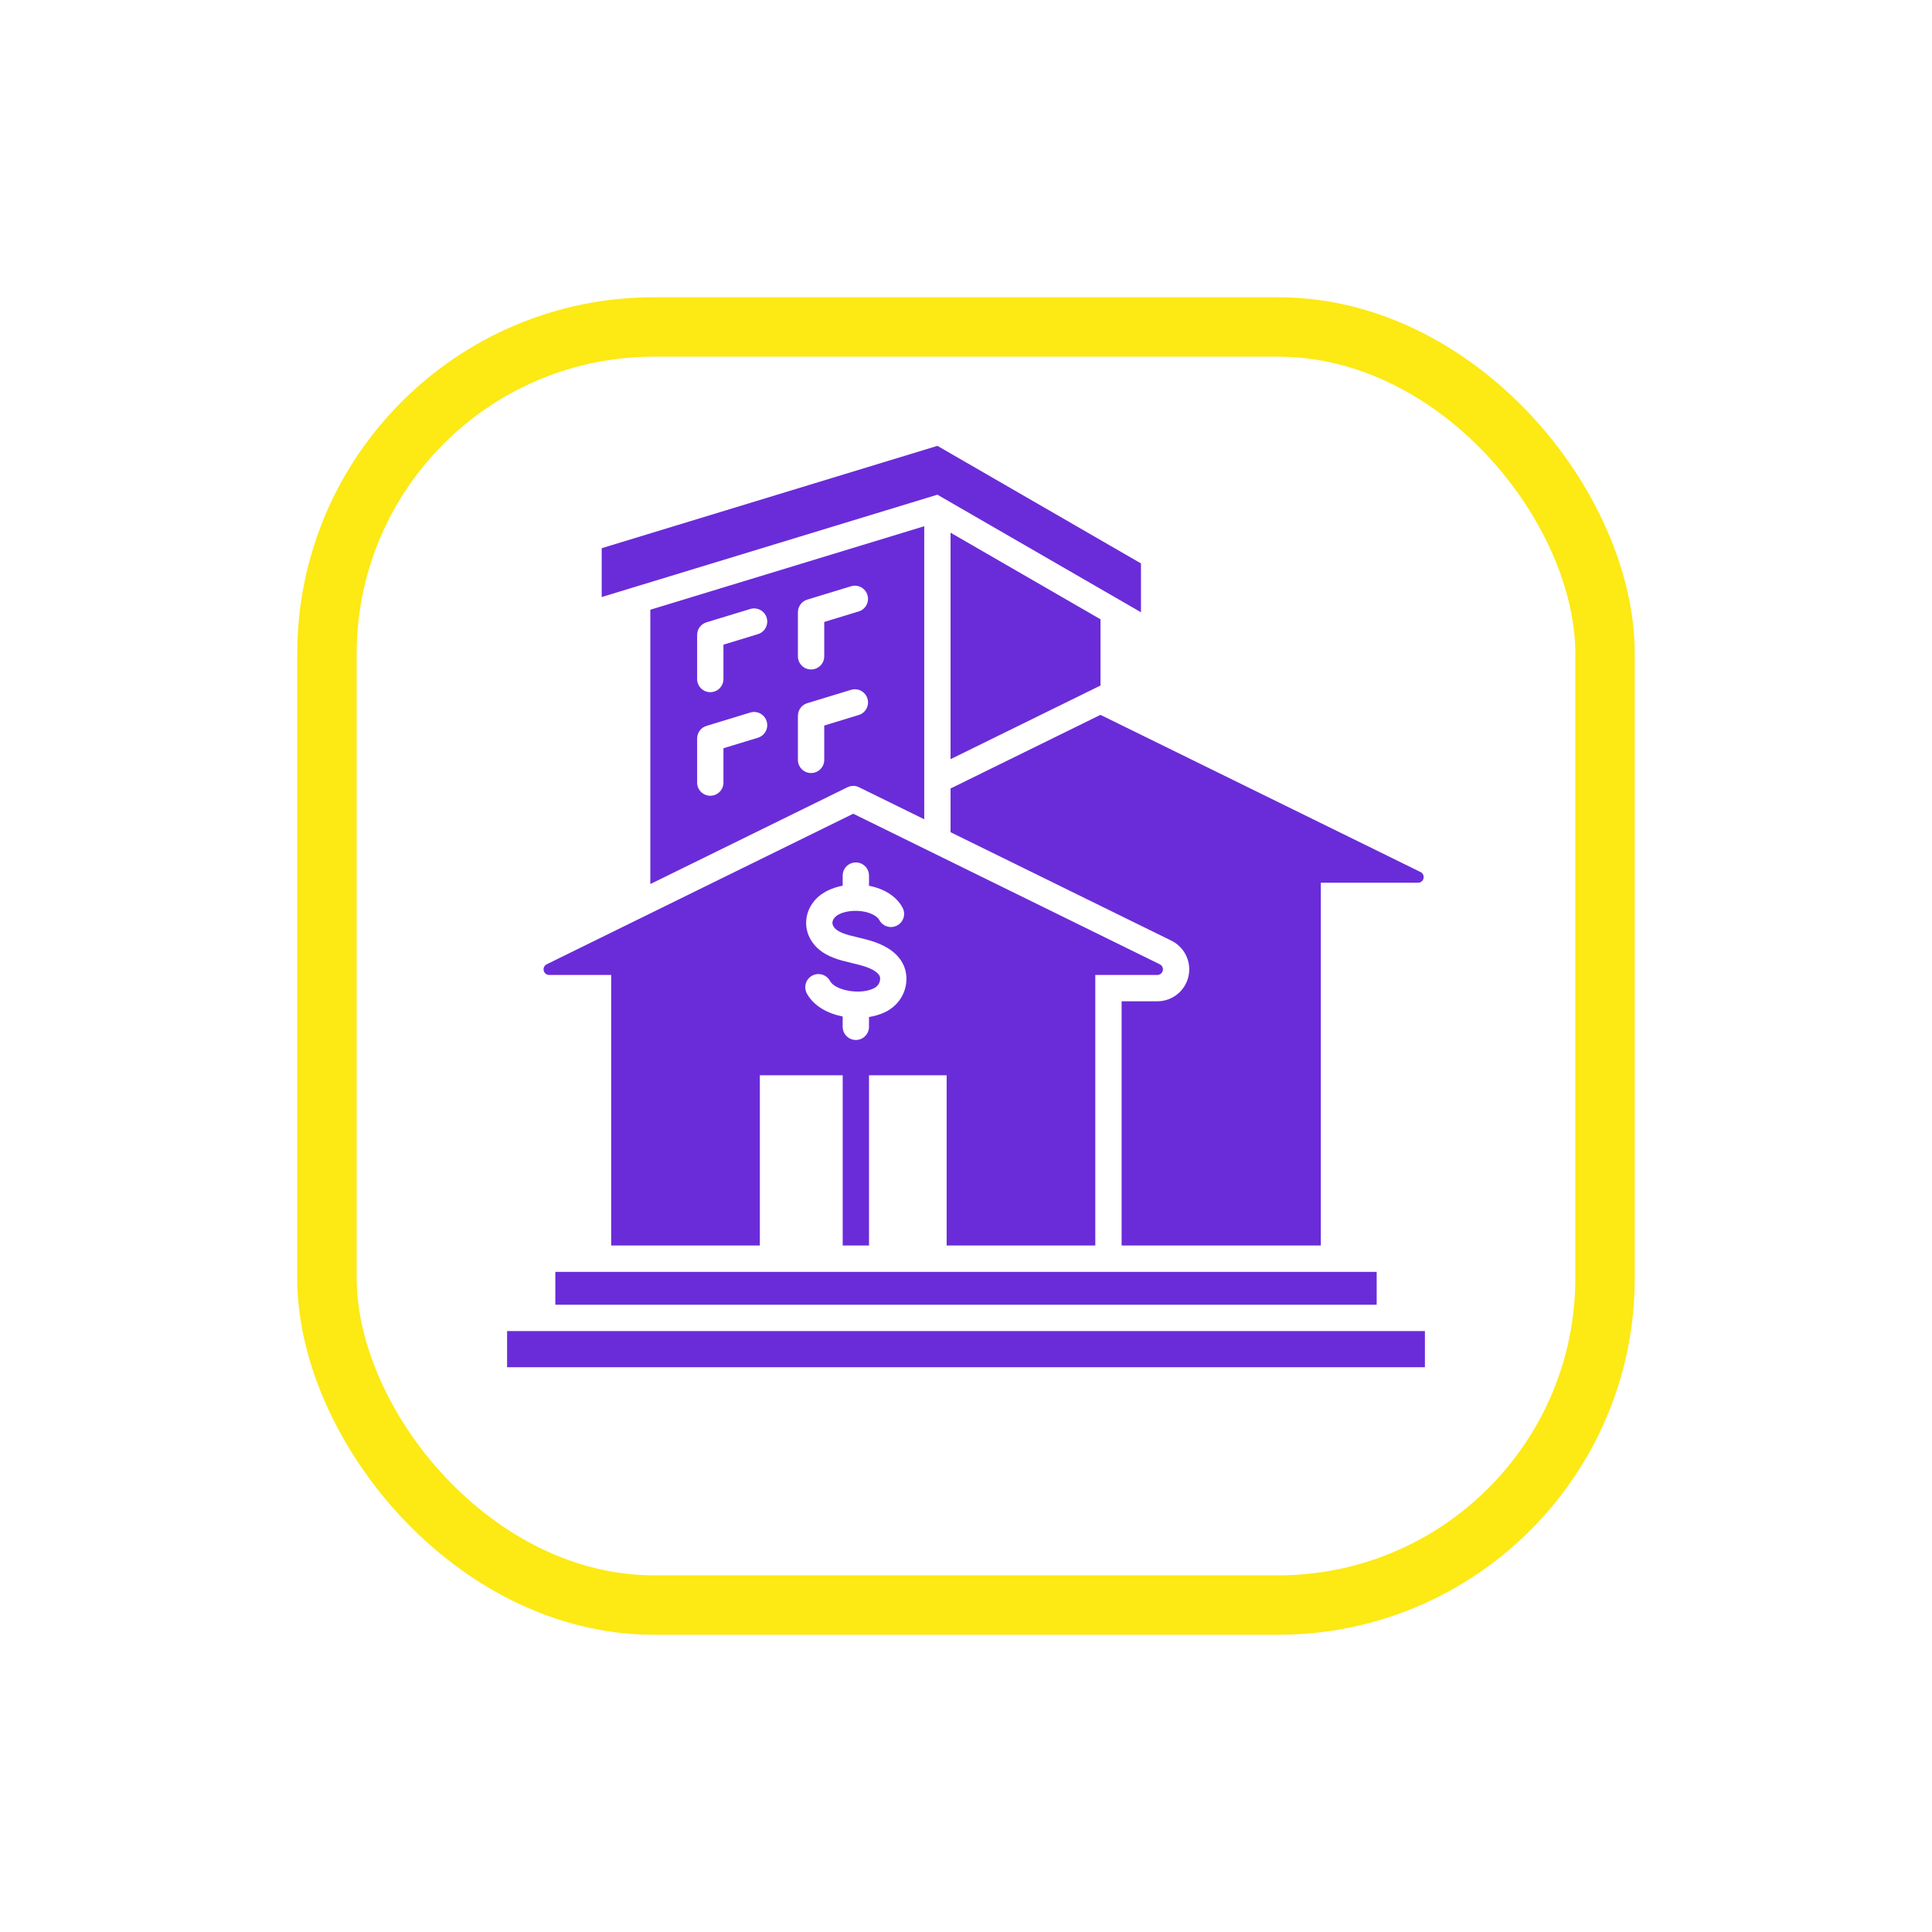
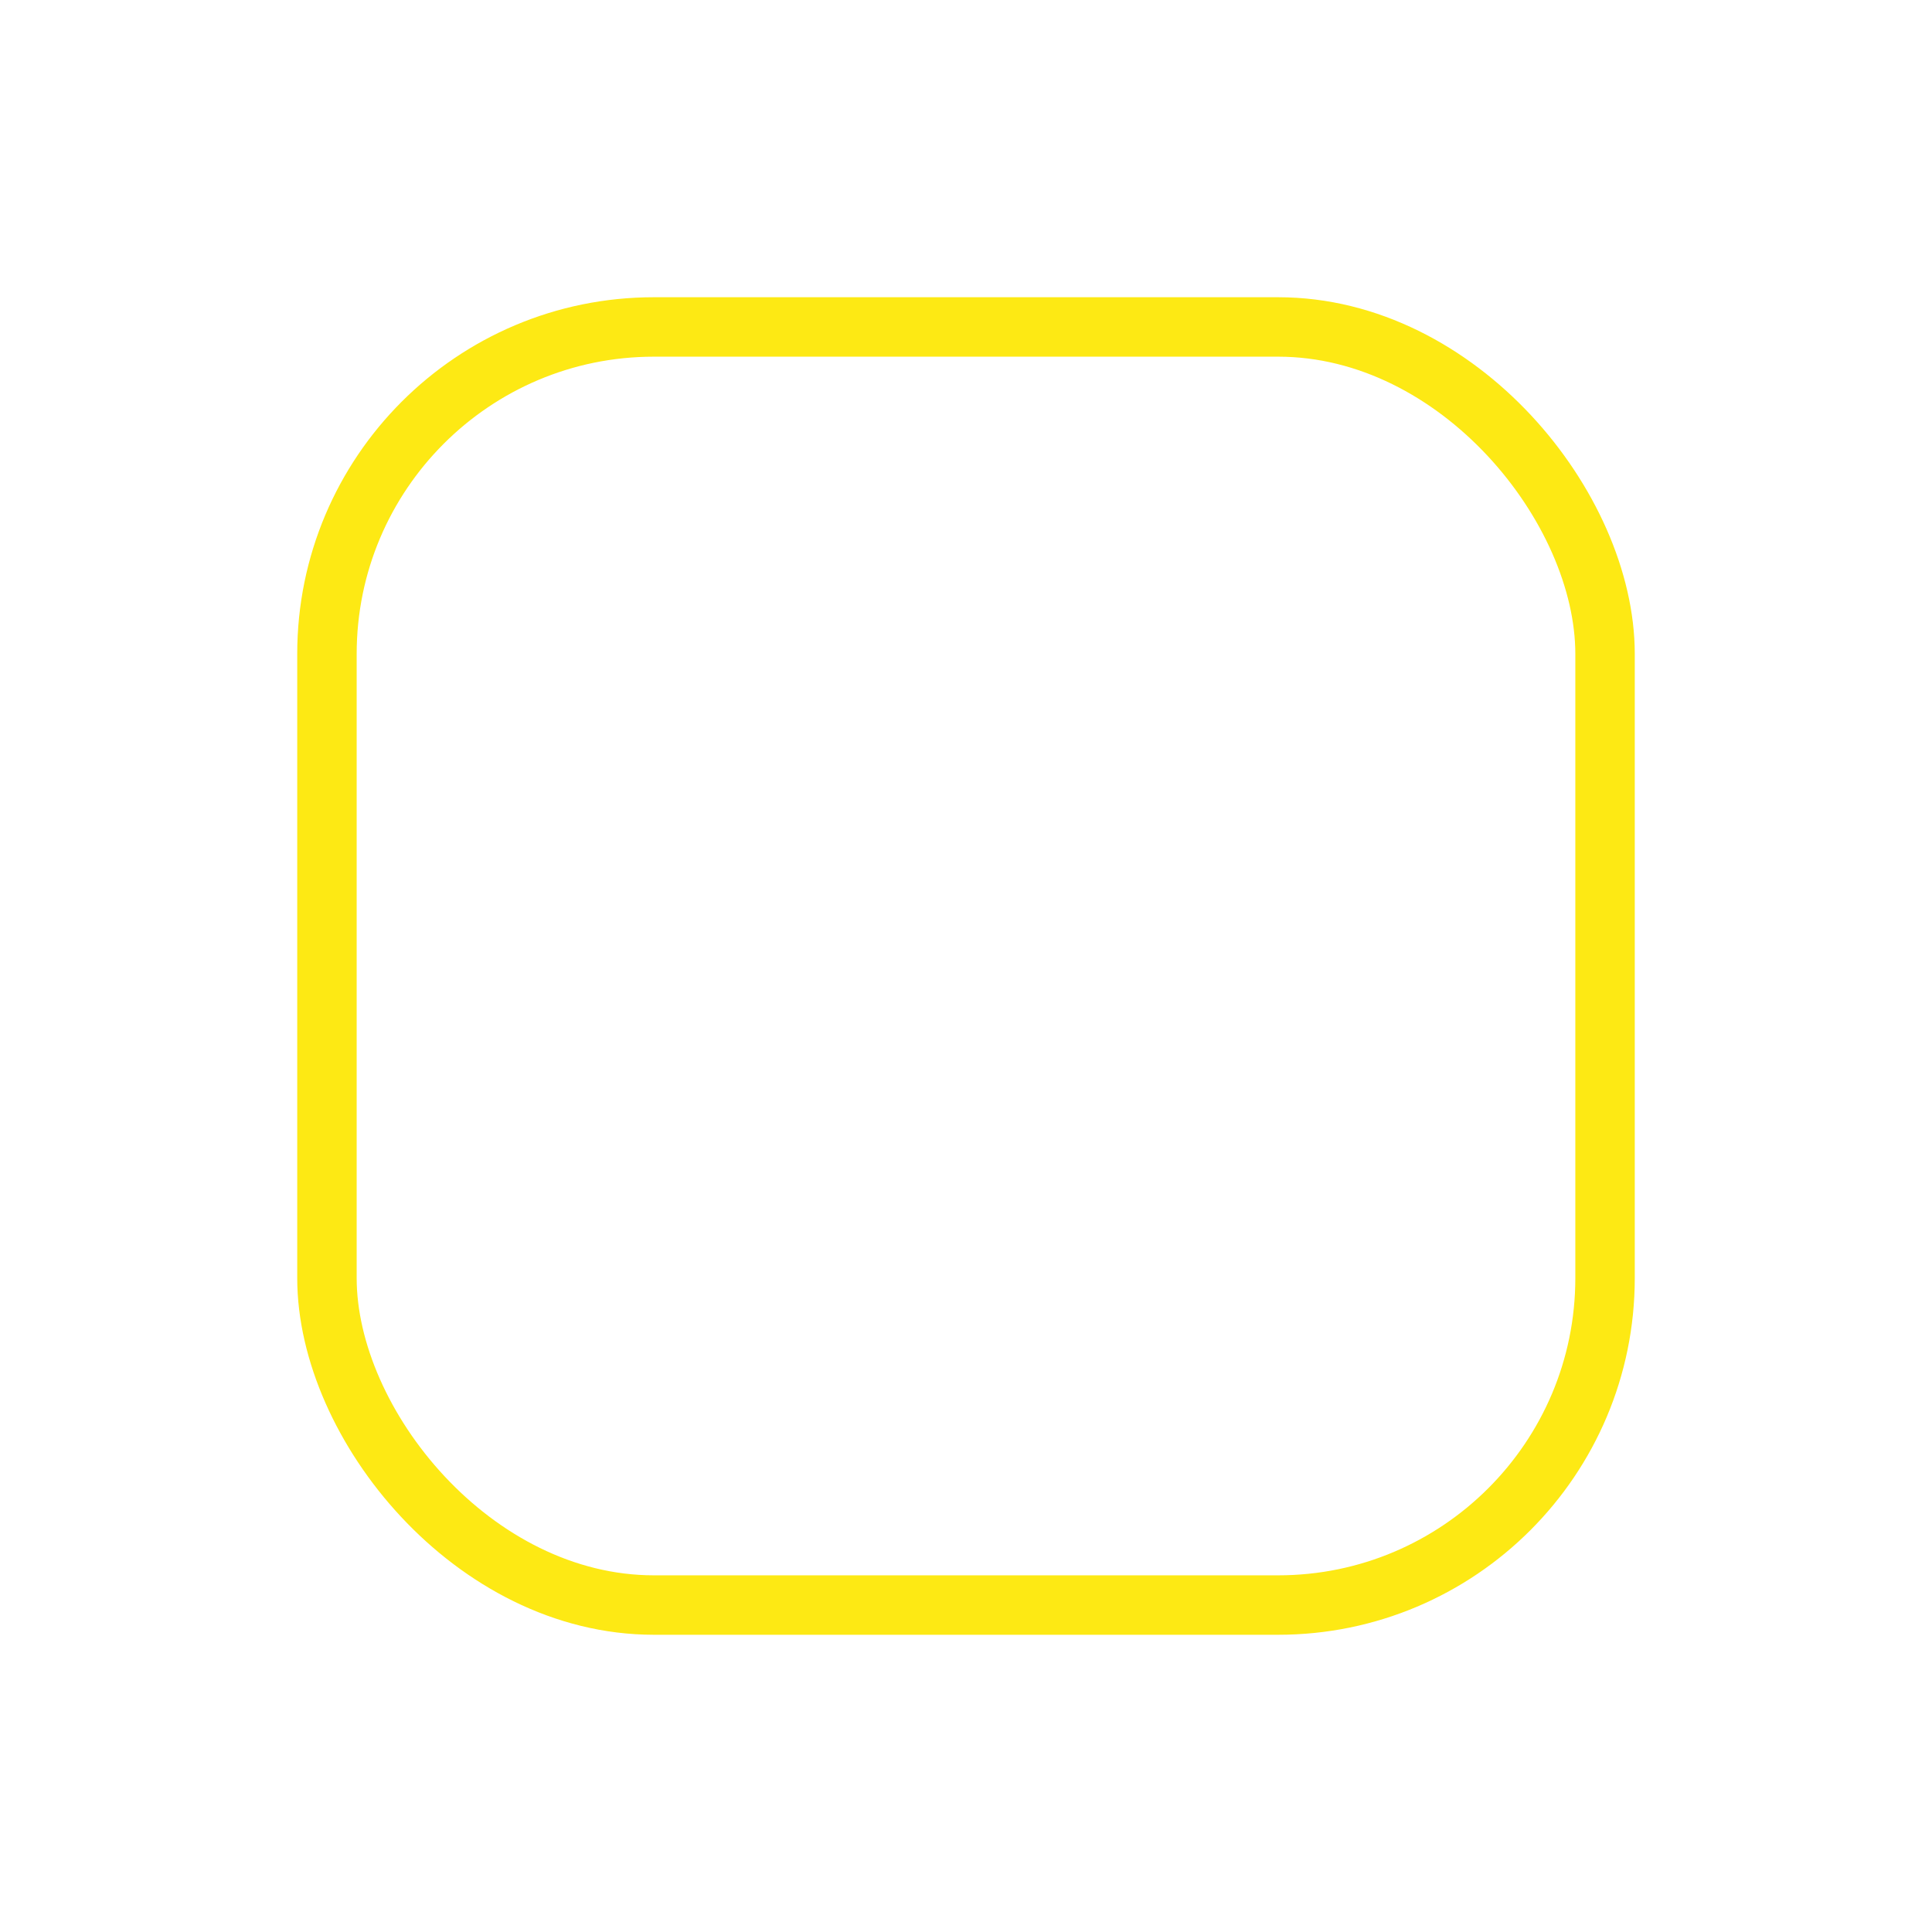
<svg xmlns="http://www.w3.org/2000/svg" width="130" height="130" viewBox="0 0 130 130" fill="none">
  <g filter="url(#filter0_d_108_15)">
-     <rect x="24" y="20" width="82" height="82" rx="20" fill="white" />
    <rect x="22" y="18" width="86" height="86" rx="22" stroke="#FDE914" stroke-width="4" />
  </g>
  <g clip-path="url(#clip0_108_15)">
    <path fill-rule="evenodd" clip-rule="evenodd" d="M74.05 48.101L95.583 58.676C95.744 58.755 95.826 58.929 95.786 59.103C95.746 59.277 95.595 59.397 95.416 59.397H88.874V83.808H75.471V67.375H77.871C78.874 67.375 79.74 66.687 79.966 65.711C80.192 64.736 79.717 63.735 78.819 63.294L63.961 55.997V53.056L74.05 48.101L74.05 48.101ZM37.366 87.794H92.634V85.58H37.366V87.794ZM34.121 89.565V92H95.879V89.565H34.121H34.121ZM76.774 41.198V37.911L63.076 30L40.487 36.887V40.174L63.075 33.287L76.774 41.198H76.774ZM43.758 59.487V41.028L62.19 35.409V55.127L57.803 52.973C57.549 52.848 57.277 52.848 57.023 52.973L43.758 59.487ZM53.69 44.162C53.69 44.651 54.087 45.047 54.575 45.047C55.064 45.047 55.461 44.651 55.461 44.162V41.85L57.779 41.143C58.248 41.001 58.51 40.506 58.369 40.038C58.226 39.57 57.731 39.306 57.264 39.449L54.317 40.347C53.946 40.461 53.69 40.805 53.69 41.195V44.162ZM53.69 51.13C53.69 51.62 54.087 52.016 54.575 52.016C55.064 52.016 55.461 51.62 55.461 51.13V48.819L57.779 48.113C58.248 47.97 58.51 47.475 58.369 47.007C58.226 46.539 57.731 46.275 57.264 46.418L54.317 47.316C53.946 47.43 53.69 47.774 53.69 48.163V51.13ZM46.909 45.69C46.909 46.179 47.304 46.575 47.794 46.575C48.284 46.575 48.679 46.179 48.679 45.69V43.378L50.998 42.671C51.467 42.529 51.729 42.034 51.588 41.566C51.445 41.098 50.95 40.834 50.483 40.977L47.536 41.875C47.163 41.989 46.909 42.333 46.909 42.722V45.69L46.909 45.69ZM46.909 52.658C46.909 53.148 47.304 53.544 47.794 53.544C48.284 53.544 48.679 53.148 48.679 52.658V50.347L50.998 49.641C51.467 49.498 51.729 49.003 51.588 48.535C51.445 48.067 50.95 47.803 50.483 47.946L47.536 48.845C47.163 48.958 46.909 49.302 46.909 49.692L46.909 52.658ZM74.05 41.67L63.961 35.844V51.083L74.05 46.128V41.67ZM36.585 65.31C36.545 65.136 36.627 64.962 36.788 64.884L57.413 54.754L78.038 64.884C78.199 64.962 78.281 65.136 78.241 65.31C78.201 65.484 78.05 65.604 77.871 65.604H73.7V83.808H63.698V72.351H58.474V83.808H56.703V72.351H51.128V83.808H41.126V65.604H36.955C36.776 65.604 36.625 65.484 36.585 65.31ZM59.214 65.948C59.187 66.179 59.032 66.387 58.801 66.502C57.895 66.952 56.211 66.668 55.847 66.004C55.613 65.575 55.074 65.416 54.646 65.652C54.216 65.888 54.06 66.425 54.294 66.854C54.748 67.683 55.68 68.198 56.702 68.398V69.092C56.702 69.581 57.099 69.978 57.588 69.978C58.076 69.978 58.473 69.581 58.473 69.092V68.433C58.875 68.368 59.256 68.253 59.59 68.088C60.356 67.707 60.873 66.987 60.973 66.162C61.093 65.176 60.635 64.324 59.684 63.766C59.047 63.392 58.387 63.235 57.75 63.082C57.537 63.032 57.336 62.984 57.136 62.929C56.555 62.766 56.242 62.593 56.089 62.347C55.915 62.067 56.077 61.829 56.19 61.711C56.504 61.384 57.26 61.218 57.986 61.316C58.553 61.394 59.017 61.627 59.172 61.912C59.403 62.343 59.939 62.504 60.371 62.271C60.801 62.039 60.963 61.502 60.73 61.072C60.329 60.328 59.516 59.801 58.473 59.602V58.918C58.473 58.428 58.077 58.032 57.587 58.032C57.098 58.032 56.702 58.428 56.702 58.918V59.596C55.977 59.734 55.337 60.041 54.912 60.485C54.16 61.268 54.029 62.393 54.586 63.286C55.103 64.113 55.965 64.441 56.66 64.635C56.892 64.699 57.12 64.754 57.339 64.807C57.873 64.933 58.379 65.053 58.785 65.293C59.261 65.572 59.233 65.799 59.214 65.948V65.948Z" fill="#6A2CD9" />
  </g>
  <defs>
    <filter id="filter0_d_108_15" x="0" y="0" width="130" height="130" filterUnits="userSpaceOnUse" color-interpolation-filters="sRGB">
      <feFlood flood-opacity="0" result="BackgroundImageFix" />
      <feColorMatrix in="SourceAlpha" type="matrix" values="0 0 0 0 0 0 0 0 0 0 0 0 0 0 0 0 0 0 127 0" result="hardAlpha" />
      <feOffset dy="4" />
      <feGaussianBlur stdDeviation="10" />
      <feComposite in2="hardAlpha" operator="out" />
      <feColorMatrix type="matrix" values="0 0 0 0 0 0 0 0 0 0 0 0 0 0 0 0 0 0 0.1 0" />
      <feBlend mode="normal" in2="BackgroundImageFix" result="effect1_dropShadow_108_15" />
      <feBlend mode="normal" in="SourceGraphic" in2="effect1_dropShadow_108_15" result="shape" />
    </filter>
    <clipPath id="clip0_108_15">
-       <rect width="62" height="62" fill="white" transform="translate(34 30)" />
-     </clipPath>
+       </clipPath>
  </defs>
</svg>